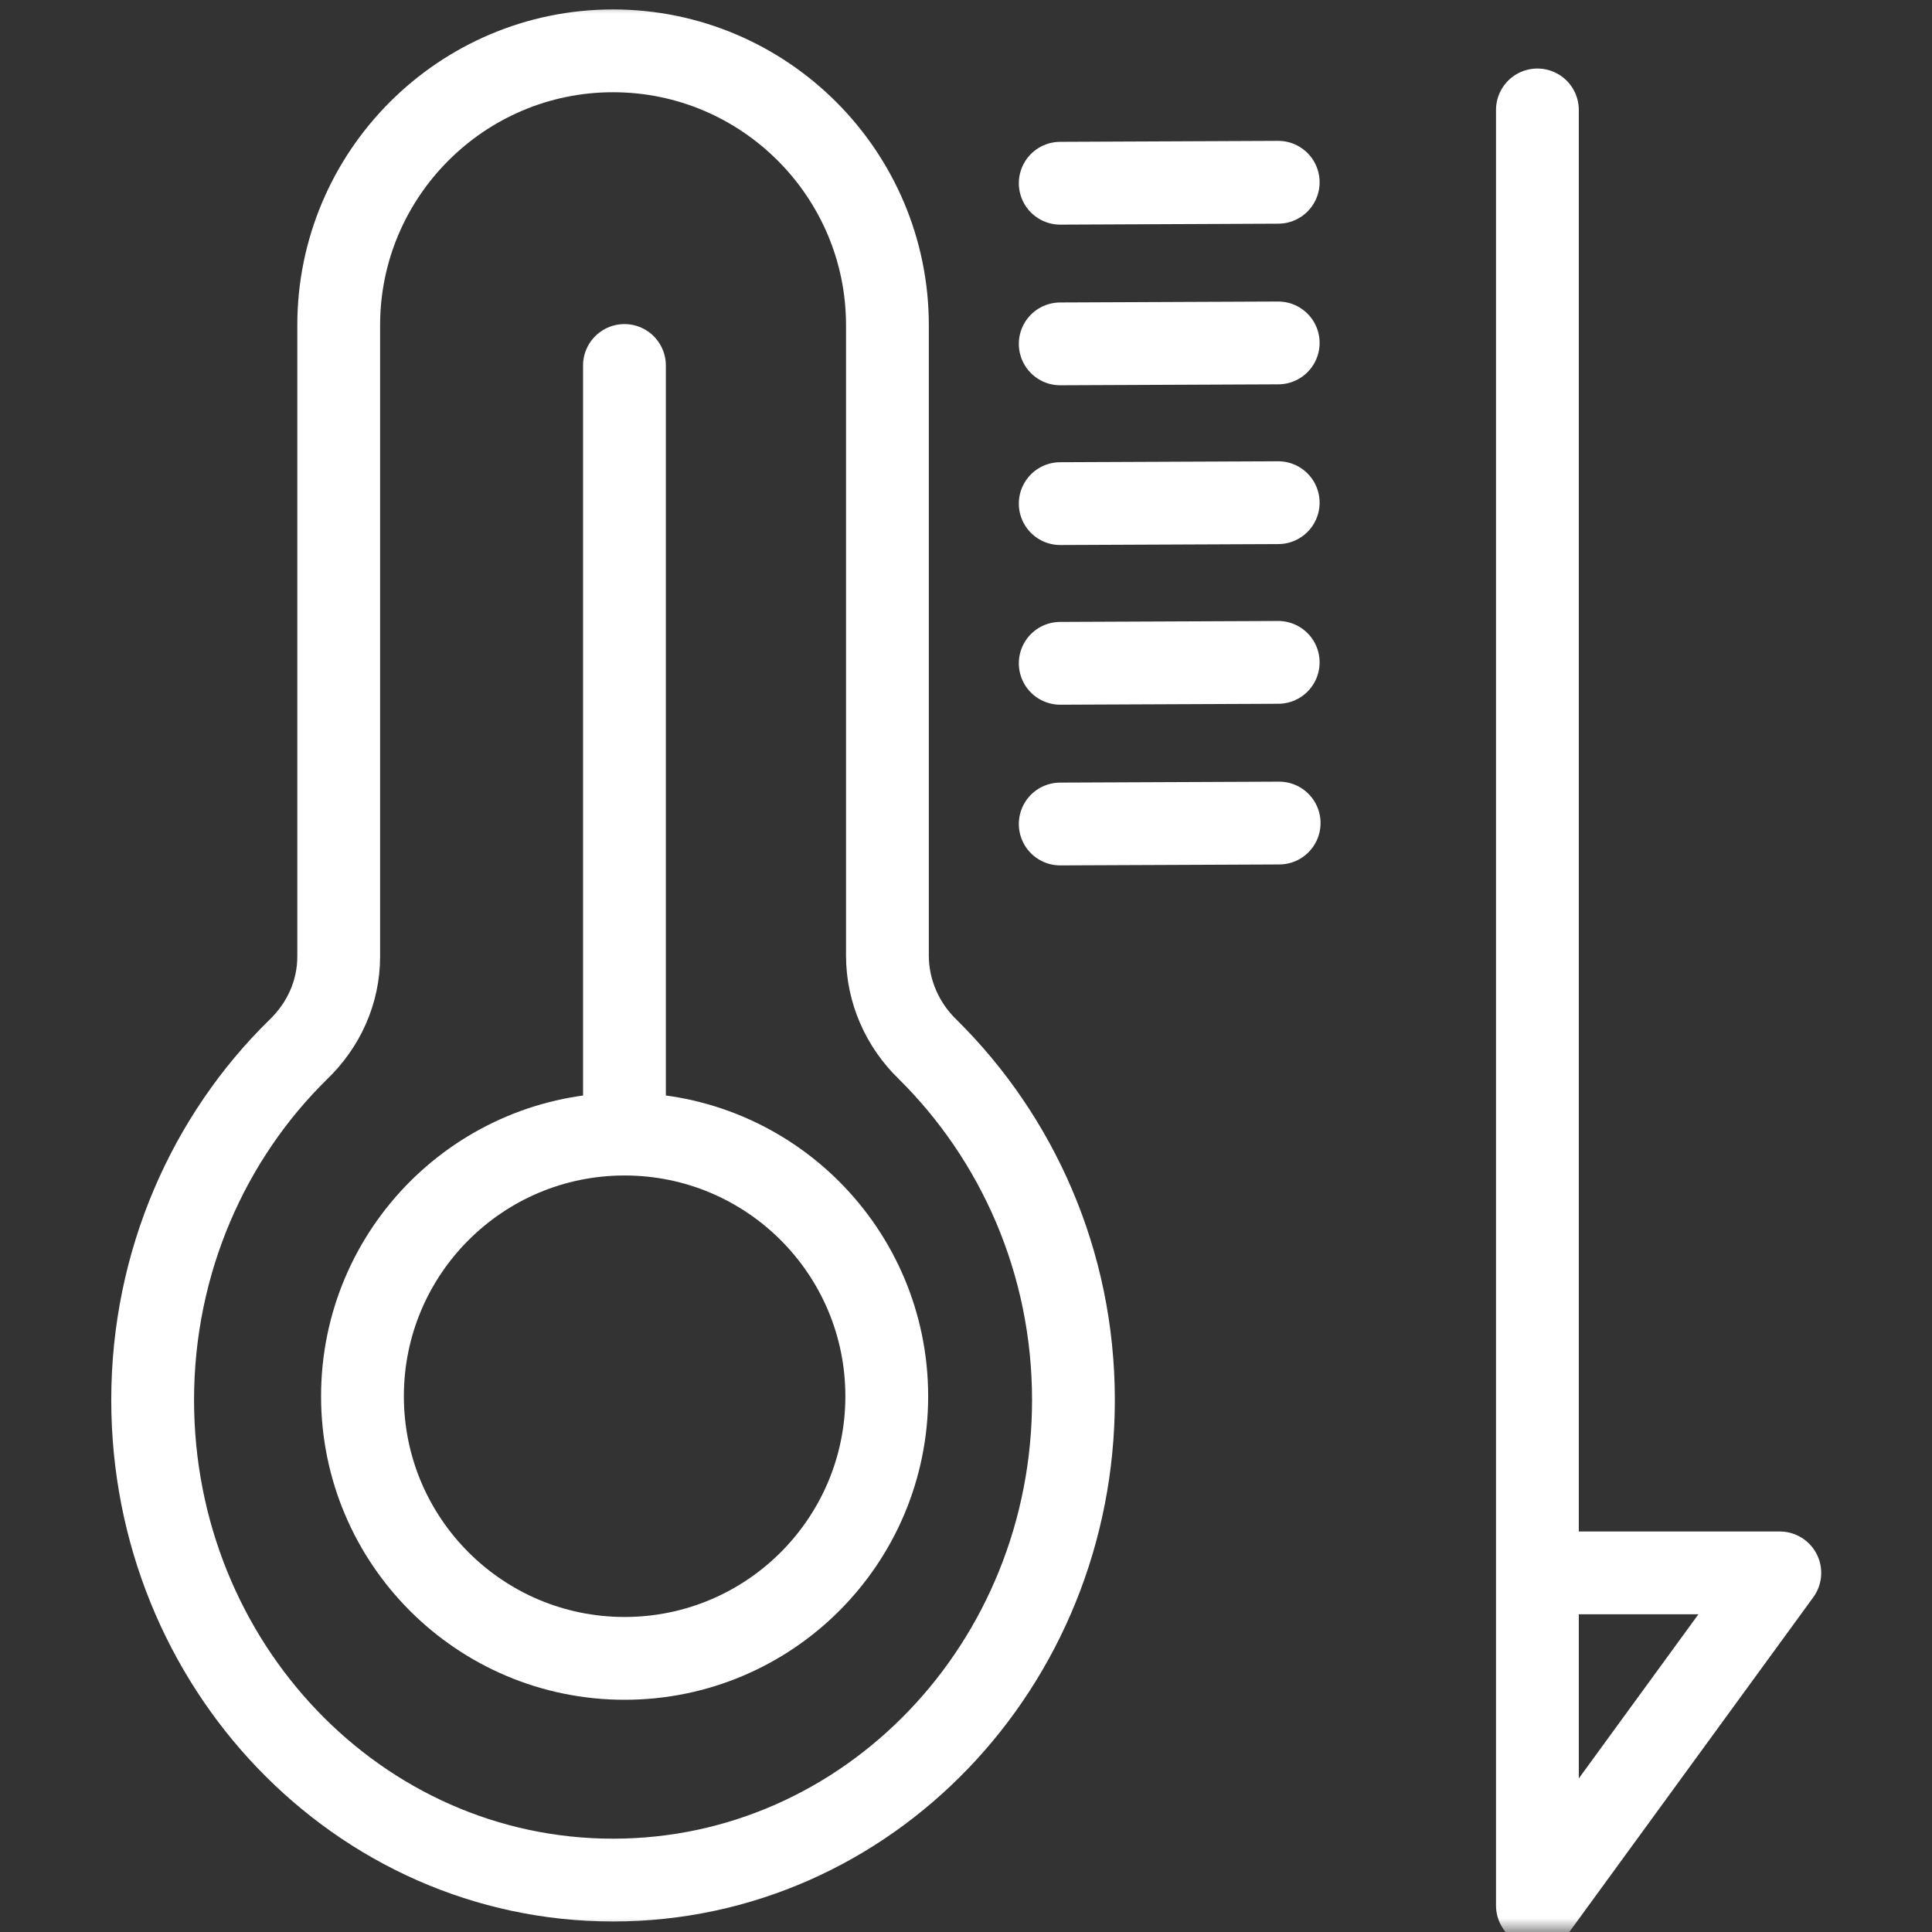
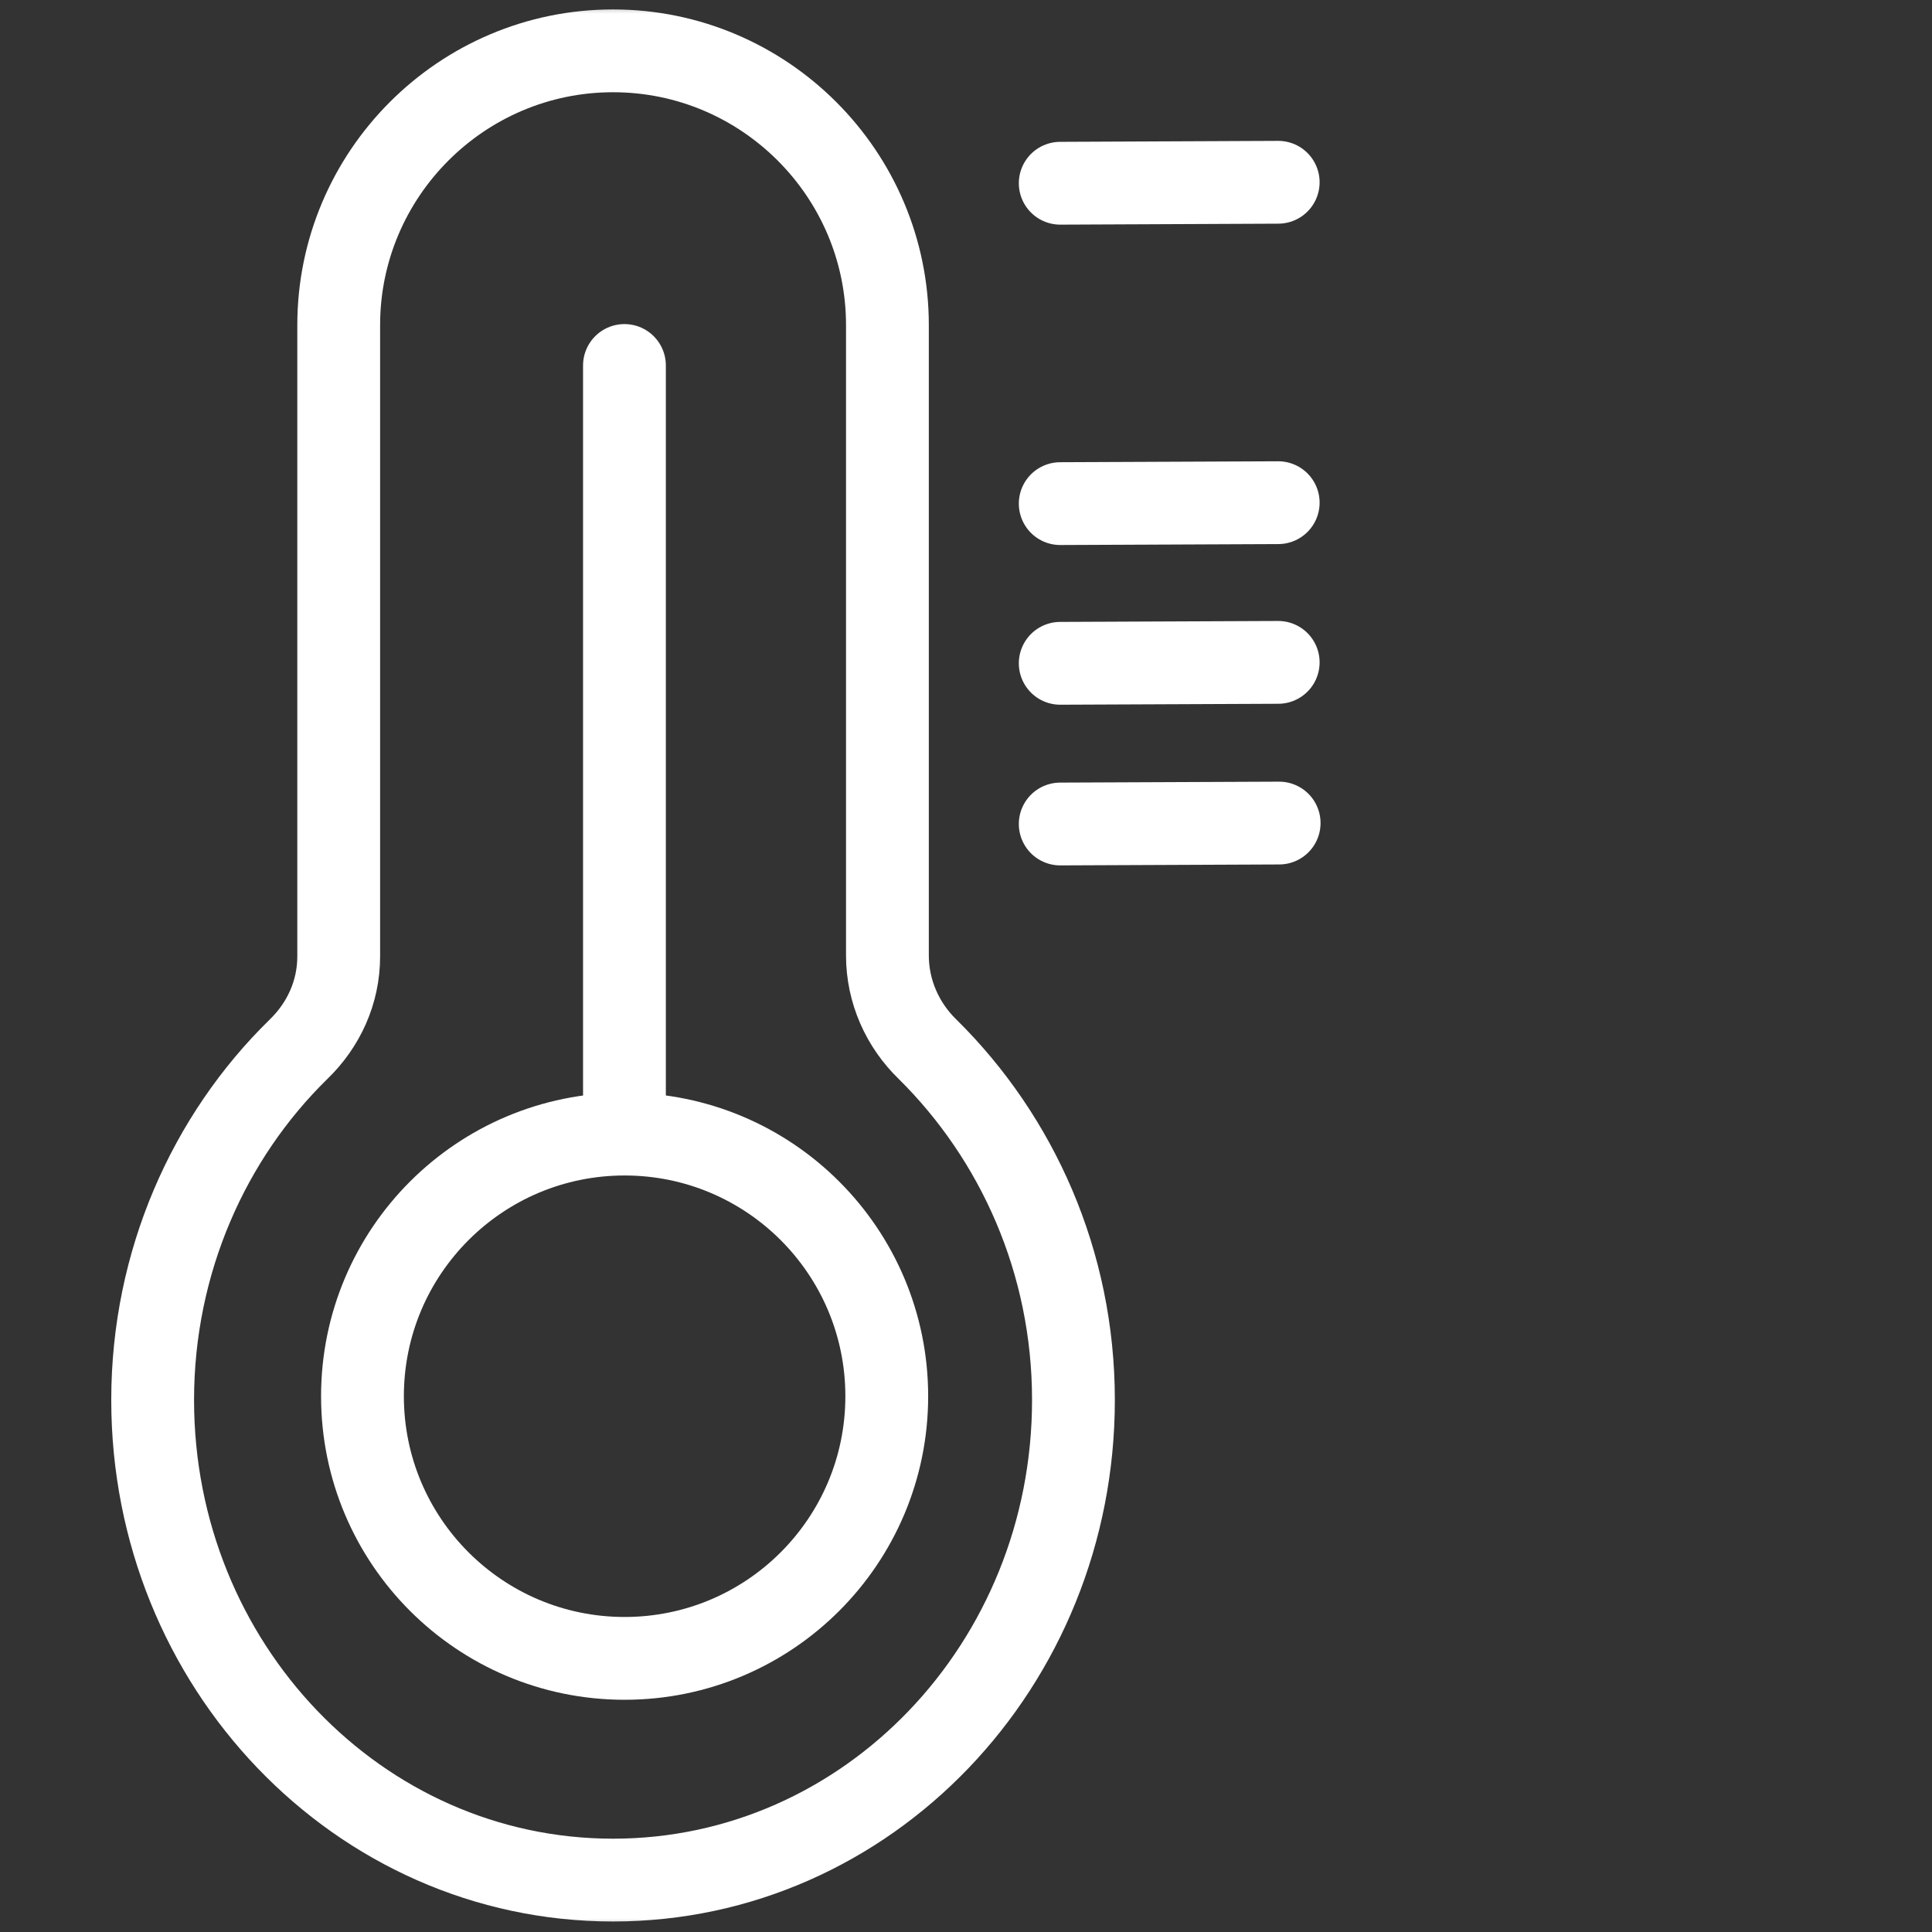
<svg xmlns="http://www.w3.org/2000/svg" width="70" height="70" viewBox="0 0 70 70" fill="none">
  <rect x="0" y="0" width="70" height="70" fill="#333333" stroke="none" />
  <mask id="mask0_7467_51" style="mask-type:alpha" maskUnits="userSpaceOnUse" x="0" y="0" width="70" height="70">
    <rect width="70" height="70" fill="#D9D9D9" />
  </mask>
  <g mask="url(#mask0_7467_51)">
    <path d="M32.153 34.621V11.782C32.153 6.301 27.693 1.842 22.212 1.842C16.731 1.842 12.272 6.301 12.272 11.782V34.655C12.272 35.949 11.727 37.14 10.808 38.025C7.574 41.191 5.531 45.719 5.531 50.723C5.531 60.323 12.987 68.119 22.212 68.119C31.438 68.119 38.893 60.323 38.893 50.723C38.893 45.719 36.85 41.225 33.616 38.025C32.697 37.14 32.153 35.915 32.153 34.621Z" stroke="white" stroke-width="3" stroke-miterlimit="10" stroke-linecap="round" stroke-linejoin="round" />
    <path d="M22.631 60.086C27.876 60.086 32.129 55.833 32.129 50.588C32.129 45.342 27.876 41.09 22.631 41.09C17.385 41.09 13.133 45.342 13.133 50.588C13.133 55.833 17.385 60.086 22.631 60.086Z" stroke="white" stroke-width="3" stroke-miterlimit="10" stroke-linecap="round" stroke-linejoin="round" />
    <path d="M22.625 41.089V13.242" stroke="white" stroke-width="3" stroke-miterlimit="10" stroke-linecap="round" stroke-linejoin="round" />
-     <path d="M55.703 3.983V69.04L64.486 56.989H55.703" stroke="white" stroke-width="3" stroke-miterlimit="10" stroke-linecap="round" stroke-linejoin="round" />
    <path d="M38.414 29.855L46.346 29.821" stroke="white" stroke-width="3" stroke-miterlimit="10" stroke-linecap="round" stroke-linejoin="round" />
    <path d="M38.414 24.033L46.312 23.999" stroke="white" stroke-width="3" stroke-miterlimit="10" stroke-linecap="round" stroke-linejoin="round" />
    <path d="M38.414 18.247L46.312 18.213" stroke="white" stroke-width="3" stroke-miterlimit="10" stroke-linecap="round" stroke-linejoin="round" />
-     <path d="M38.414 12.459L46.312 12.425" stroke="white" stroke-width="3" stroke-miterlimit="10" stroke-linecap="round" stroke-linejoin="round" />
    <path d="M38.414 6.639L46.312 6.604" stroke="white" stroke-width="3" stroke-miterlimit="10" stroke-linecap="round" stroke-linejoin="round" />
  </g>
</svg>